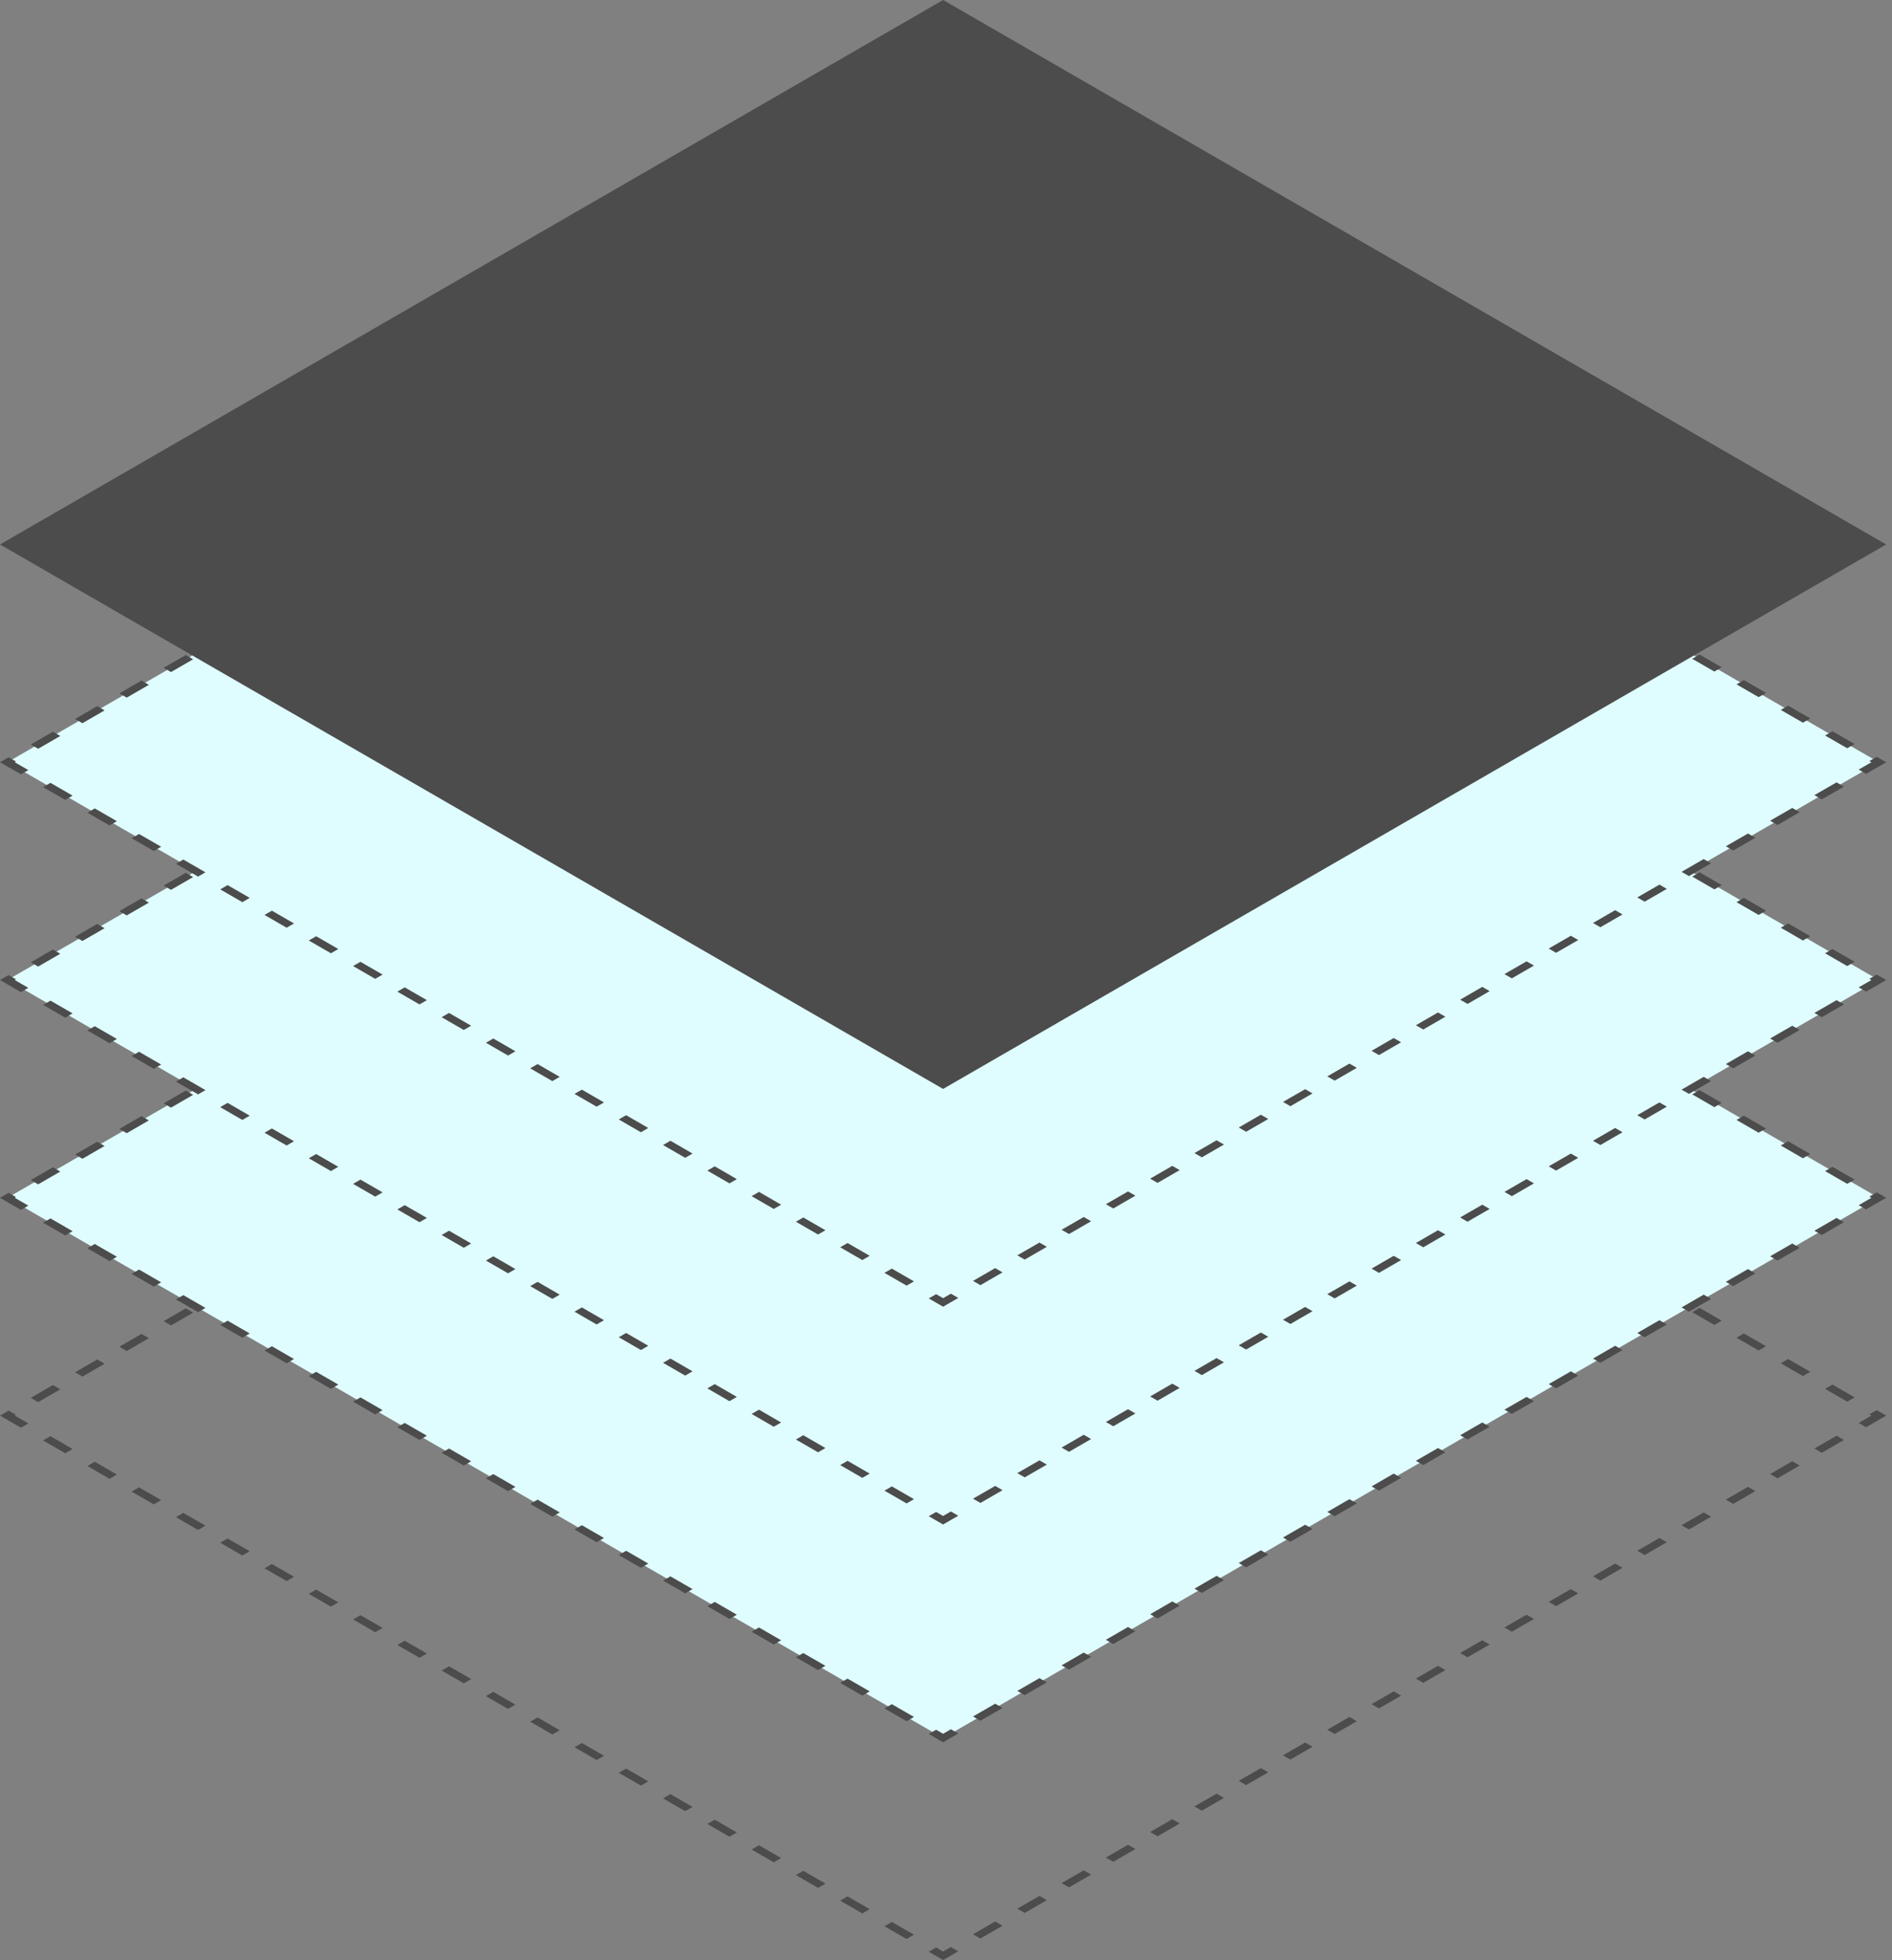
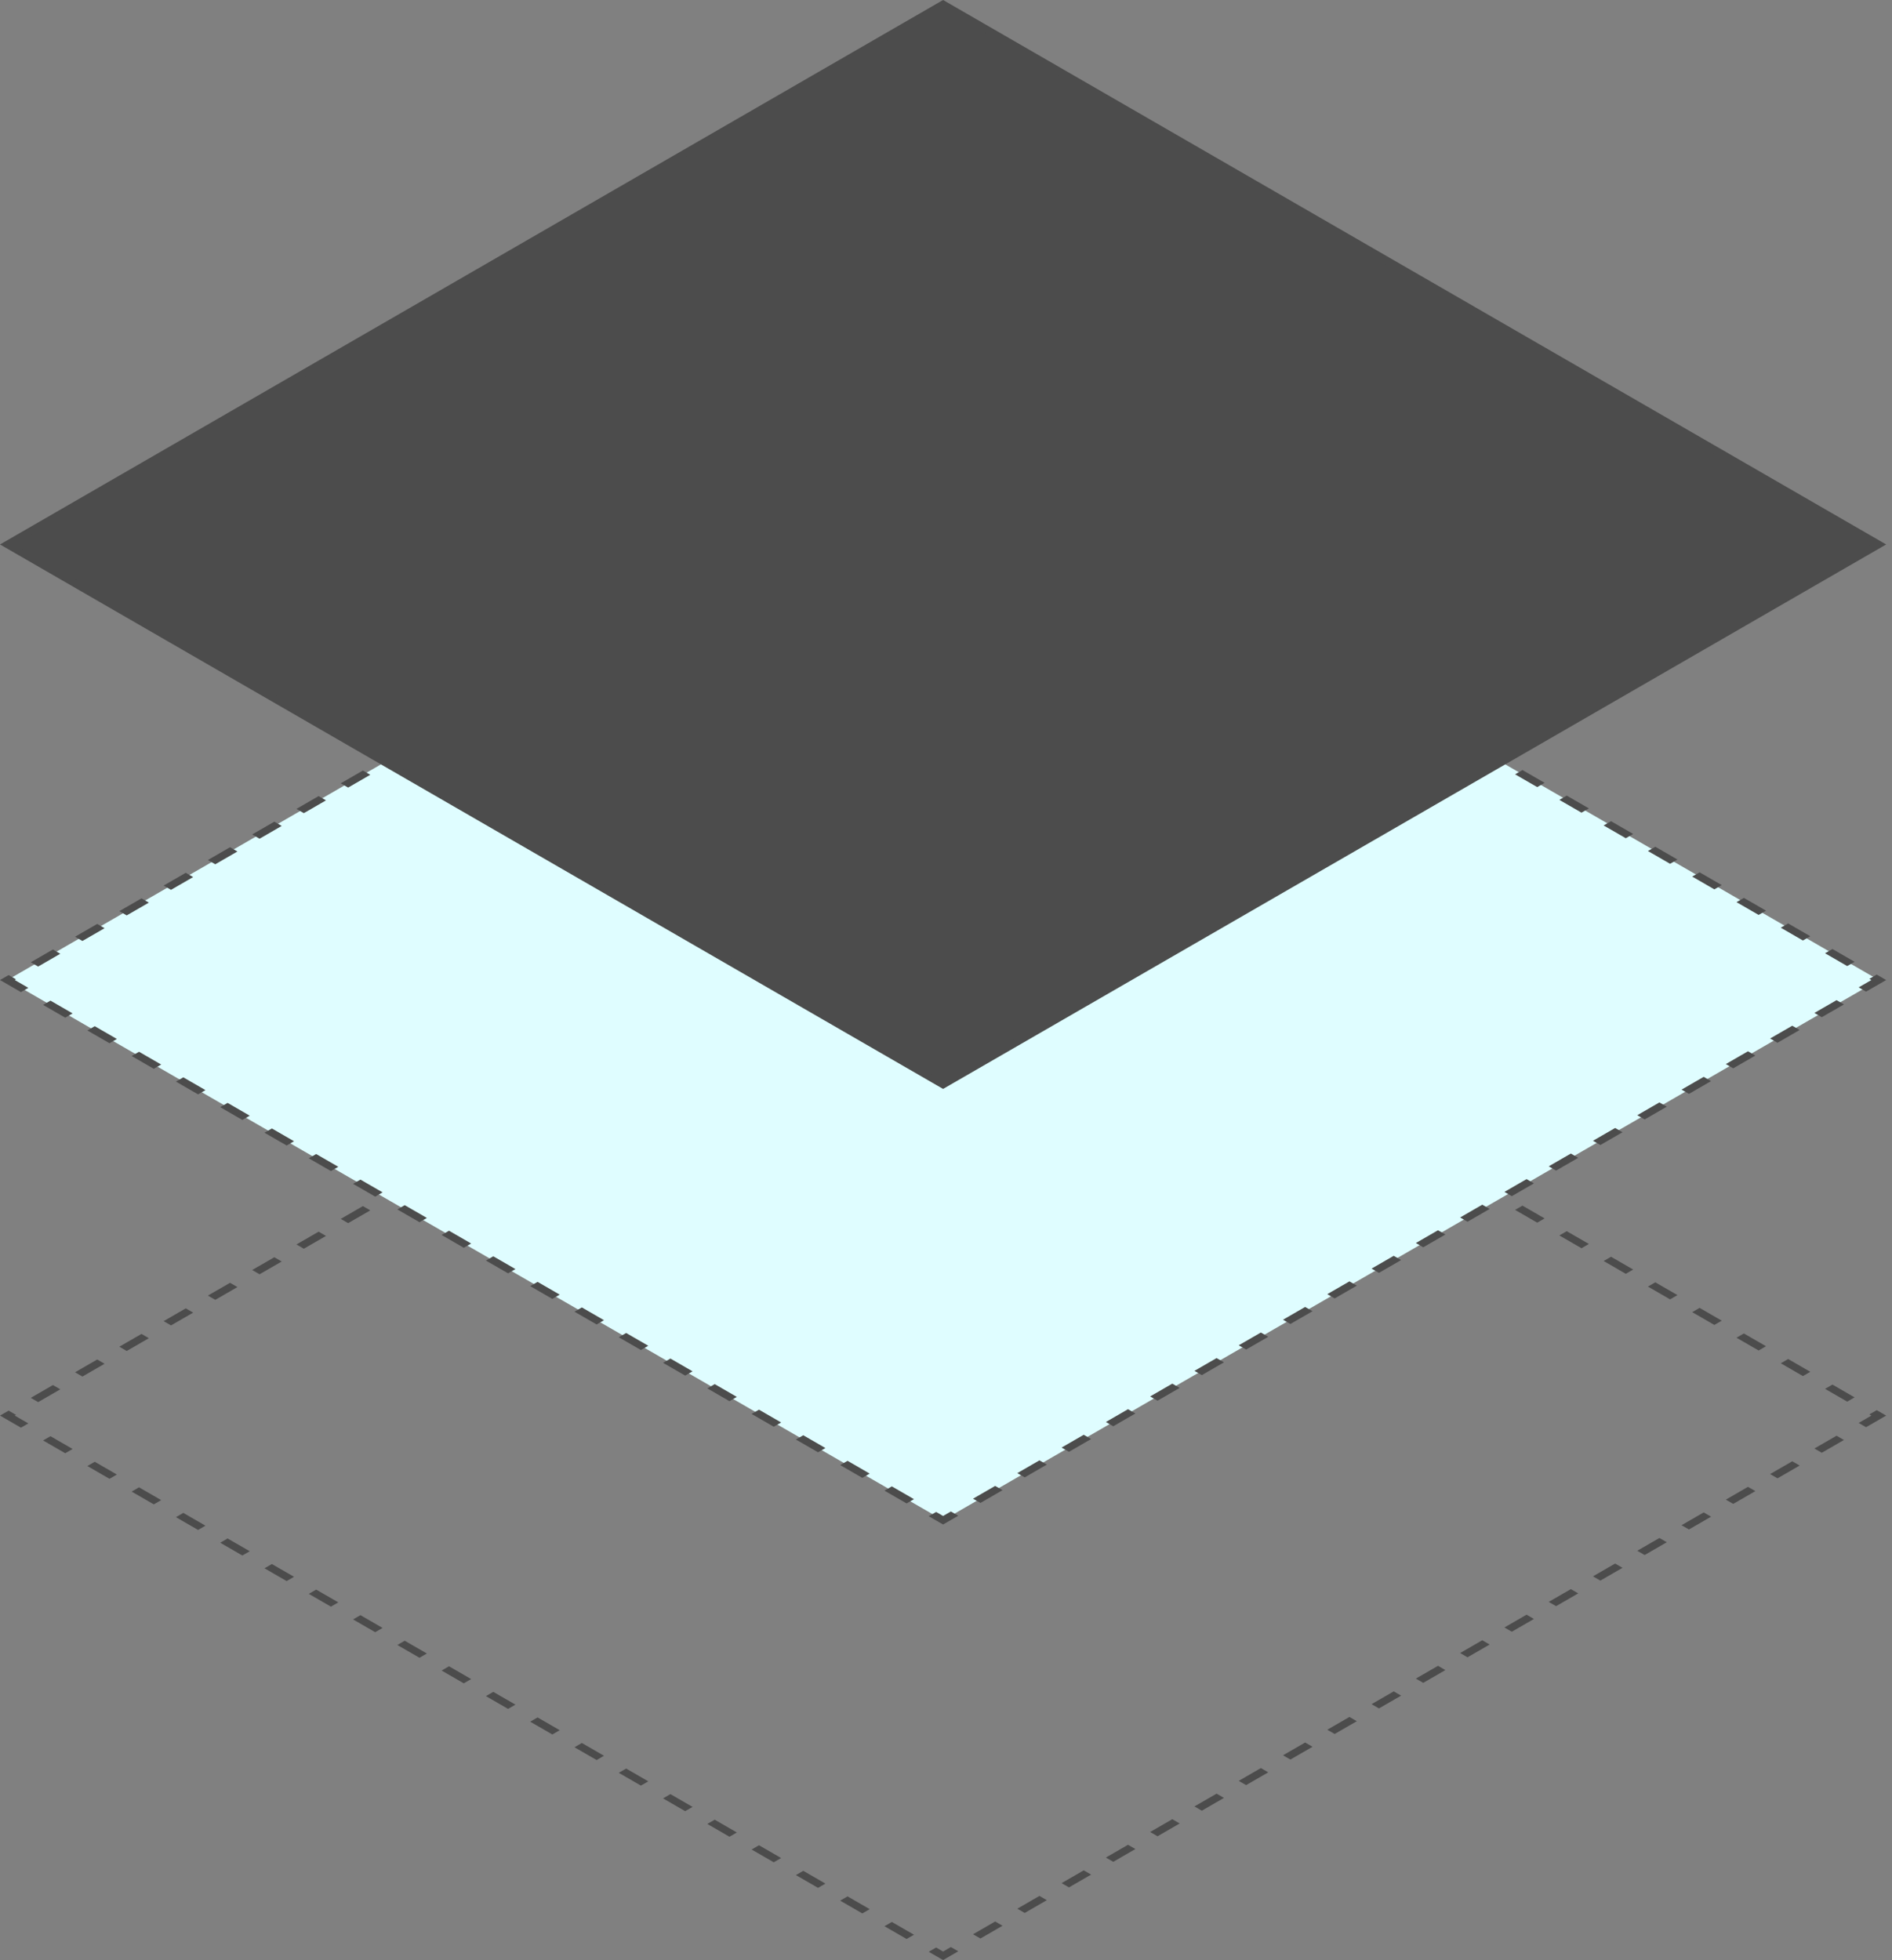
<svg xmlns="http://www.w3.org/2000/svg" width="222" height="230" viewBox="0 0 222 230" fill="none">
  <rect x="0" y="0" width="222" height="230" fill="#808080" stroke="none" />
  <rect x="-2.98023e-08" y="0.5" width="126.778" height="126.778" transform="matrix(0.866 0.5 -0.866 0.5 111.092 102.472)" stroke="#4C4C4C" stroke-dasharray="3 3" />
-   <rect x="-2.98023e-08" y="0.5" width="126.778" height="126.778" transform="matrix(0.866 0.5 -0.866 0.5 111.092 76.917)" fill="#DFFDFF" stroke="#4C4C4C" stroke-dasharray="3 3" />
  <rect x="-2.98023e-08" y="0.5" width="126.778" height="126.778" transform="matrix(0.866 0.5 -0.866 0.5 111.092 51.361)" fill="#DFFDFF" stroke="#4C4C4C" stroke-dasharray="3 3" />
-   <rect x="-2.98023e-08" y="0.5" width="126.778" height="126.778" transform="matrix(0.866 0.5 -0.866 0.5 111.092 25.805)" fill="#DFFDFF" stroke="#4C4C4C" stroke-dasharray="3 3" />
  <rect x="-2.98023e-08" y="0.5" width="126.778" height="126.778" transform="matrix(0.866 0.5 -0.866 0.5 111.092 0.25)" fill="#4C4C4C" stroke="#4C4C4C" />
</svg>